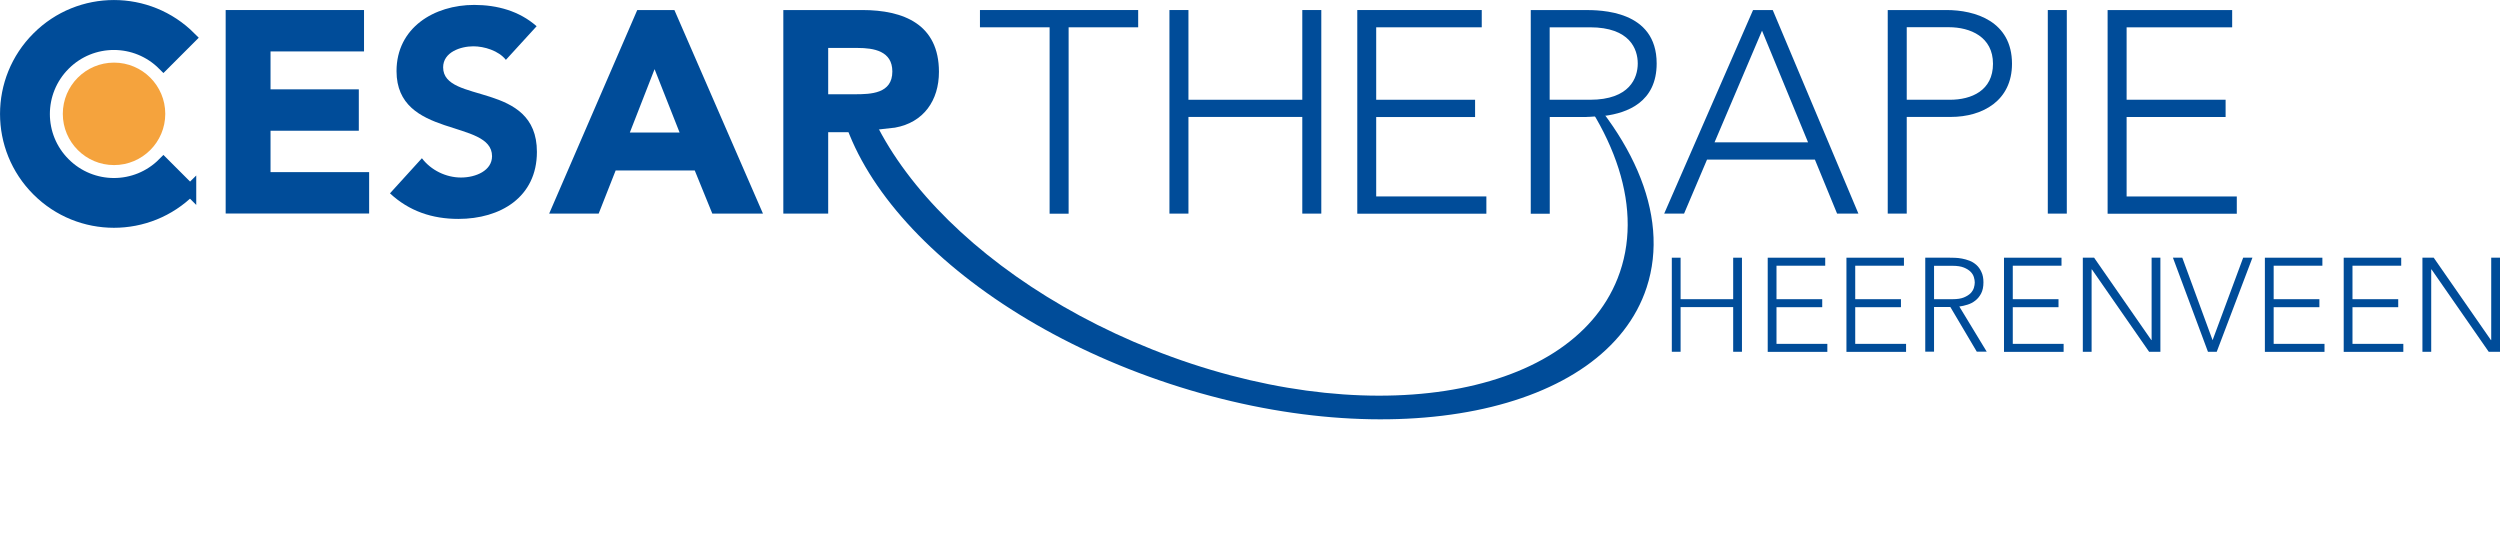
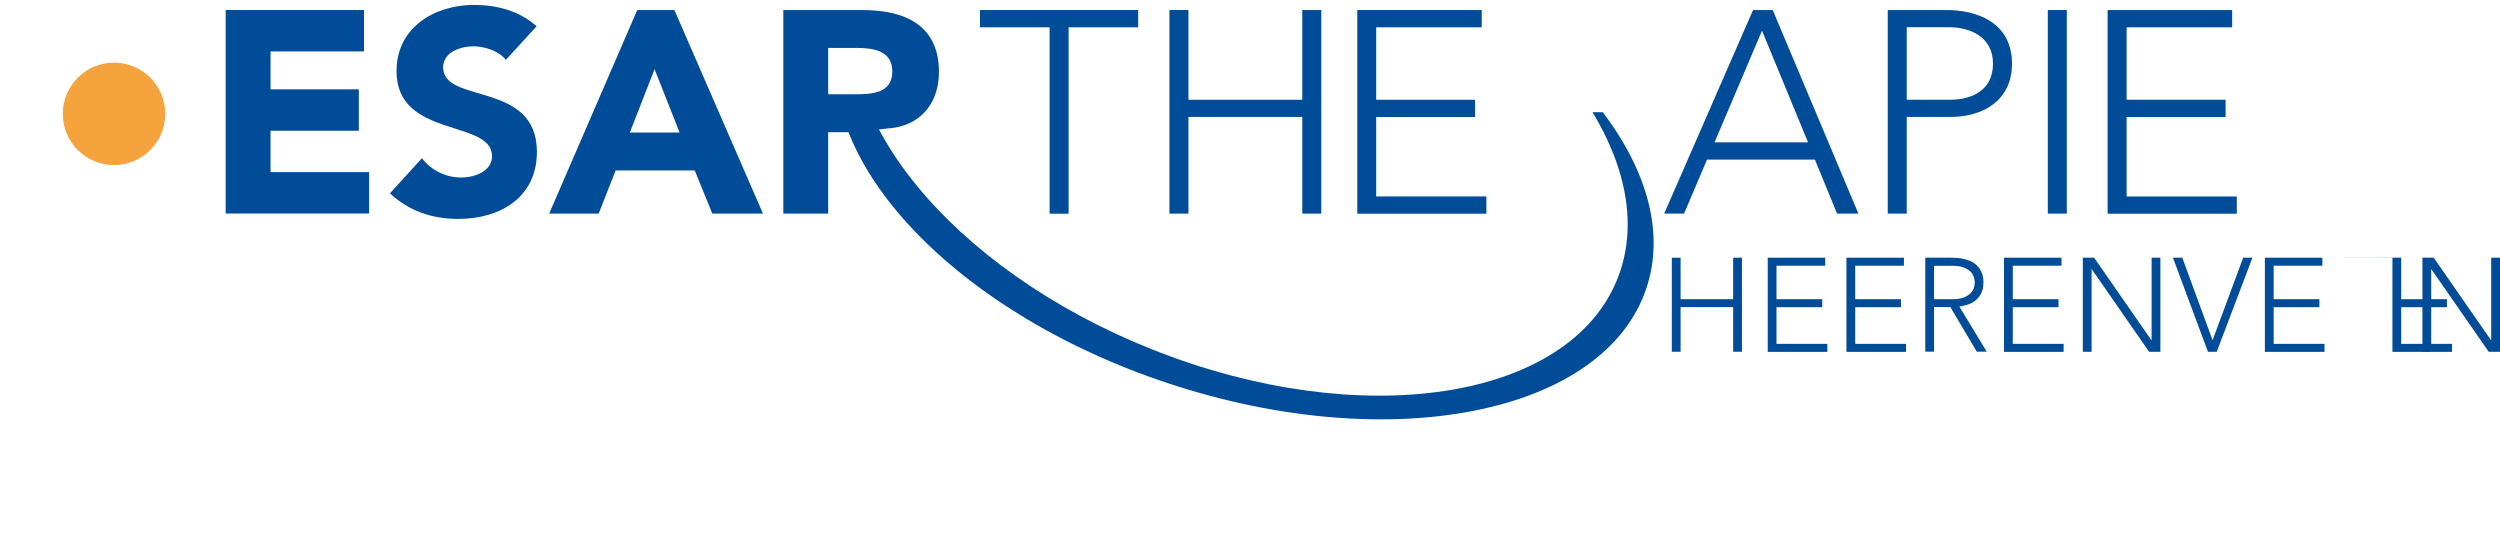
<svg xmlns="http://www.w3.org/2000/svg" id="Laag_1" viewBox="0 0 259.12 55.68">
  <defs>
    <style>.cls-1{fill:none;}.cls-2{clip-path:url(#clippath);}.cls-3,.cls-4{fill:#004c99;}.cls-5{fill:#f5a33d;}.cls-4{stroke:#004c99;stroke-width:1.26px;}</style>
    <clipPath id="clippath">
      <rect class="cls-1" x="65.64" y="11.63" width="126.91" height="44.05" />
    </clipPath>
  </defs>
  <path class="cls-3" d="m23.39,1.04h14.34v4.29h-9.69v3.93h9.15v4.29h-9.15v4.29h10.22v4.29h-14.87V1.04Z" />
  <path class="cls-3" d="m52.43,6.2c-.75-.95-2.24-1.4-3.37-1.4-1.31,0-3.13.6-3.13,2.18,0,3.85,9.72,1.37,9.72,8.76,0,4.71-3.79,6.95-8.14,6.95-2.71,0-5.1-.8-7.09-2.65l3.31-3.64c.95,1.25,2.5,2,4.05,2s3.22-.72,3.22-2.21c0-3.87-9.9-1.79-9.9-8.82,0-4.5,3.9-6.86,8.05-6.86,2.38,0,4.68.63,6.47,2.21l-3.19,3.49Z" />
  <path class="cls-3" d="m66.05,1.04h3.85l9.18,21.1h-5.25l-1.82-4.47h-8.2l-1.76,4.47h-5.13L66.05,1.04Zm1.79,6.14l-2.56,6.56h5.16l-2.59-6.56Z" />
  <path class="cls-3" d="m88.5,13.7h-.37s-2.29,0-2.29,0v8.44h-4.65V1.04h8.17c4.32,0,7.96,1.49,7.96,6.41,0,2.95-1.58,5.25-4.56,5.78m0,0-6.92-3.46h2.74c1.7,0,3.91-.06,3.91-2.36,0-2.12-1.91-2.44-3.61-2.44h-3.04v4.8Z" />
  <path class="cls-3" d="m108.78,2.83h-7.21v-1.79h16.4v1.79h-7.21v19.32h-1.97V2.83Z" />
  <path class="cls-3" d="m121.21,1.04h1.97v9.3h11.8V1.04h1.97v21.1h-1.97v-10.02h-11.8v10.02h-1.97V1.04Z" />
  <path class="cls-3" d="m140.67,1.04h12.91v1.79h-10.94v7.51h10.25v1.79h-10.25v8.23h11.42v1.79h-13.38V1.04Z" />
-   <path class="cls-3" d="m164.3,12.13h-3.67v10.02h-1.97V1.04h5.54c1.67,0,7.51,0,7.51,5.54,0,4.02-3.07,5.13-5.4,5.43m-5.69-1.67h4.18c4.14,0,4.95-2.29,4.95-3.76s-.8-3.75-4.95-3.75h-4.18v7.51Z" />
  <path class="cls-3" d="m181.71,1.04h2.03l8.88,21.1h-2.21l-2.3-5.6h-11.18l-2.38,5.6h-2.06l9.21-21.1Zm.92,2.14l-4.92,11.57h9.69l-4.77-11.57Z" />
  <path class="cls-3" d="m195.66,1.04h6.08c2.98,0,6.8,1.16,6.8,5.57,0,3.82-3.04,5.51-6.35,5.51h-4.56v10.02h-1.97V1.04Zm1.97,9.3h4.47c2.24,0,4.47-.95,4.47-3.73s-2.33-3.79-4.59-3.79h-4.35v7.51Z" />
  <path class="cls-3" d="m218.45,1.04h12.91v1.79h-10.94v7.51h10.26v1.79h-10.26v8.23h11.42v1.79h-13.39V1.04Z" />
  <path class="cls-3" d="m212.25,1.04h1.97v21.1h-1.97V1.04Z" />
  <path class="cls-3" d="m173.28,26.71h.91v4.3h5.45v-4.3h.91v9.75h-.91v-4.63h-5.45v4.63h-.91v-9.75Z" />
  <path class="cls-3" d="m183.22,26.71h5.96v.83h-5.05v3.47h4.74v.83h-4.74v3.8h5.27v.83h-6.18v-9.75Z" />
  <path class="cls-3" d="m191.38,26.71h5.96v.83h-5.05v3.47h4.74v.83h-4.74v3.8h5.27v.83h-6.18v-9.75Z" />
  <path class="cls-3" d="m199.55,26.71h2.56c.13,0,.3,0,.52.01.22,0,.46.04.72.08.26.05.52.12.78.22.27.1.5.25.72.44.21.19.39.44.52.73.14.29.21.65.21,1.07,0,.47-.08.85-.24,1.16-.16.3-.36.55-.61.74-.24.19-.51.33-.81.42s-.57.16-.84.19l2.84,4.68h-1.03l-2.74-4.63h-1.69v4.63h-.91v-9.75Zm.91,4.3h1.93c.48,0,.87-.06,1.16-.18s.53-.27.7-.44c.16-.17.28-.36.34-.56s.09-.39.09-.55-.03-.35-.09-.55-.17-.39-.34-.56c-.17-.17-.4-.32-.7-.44-.3-.12-.69-.18-1.16-.18h-1.93v3.47Z" />
  <path class="cls-3" d="m207.71,26.71h5.96v.83h-5.05v3.47h4.74v.83h-4.74v3.8h5.27v.83h-6.18v-9.75Z" />
  <path class="cls-3" d="m215.88,26.71h1.17l5.93,8.54h.03v-8.54h.91v9.75h-1.17l-5.93-8.54h-.03v8.54h-.91v-9.75Z" />
  <path class="cls-3" d="m225.21,26.71h.98l3.14,8.55,3.17-8.55h.96l-3.7,9.75h-.91l-3.63-9.75Z" />
  <path class="cls-3" d="m234.75,26.71h5.96v.83h-5.05v3.47h4.74v.83h-4.74v3.8h5.27v.83h-6.18v-9.75Z" />
-   <path class="cls-3" d="m242.92,26.71h5.96v.83h-5.05v3.47h4.74v.83h-4.74v3.8h5.27v.83h-6.18v-9.75Z" />
+   <path class="cls-3" d="m242.92,26.71h5.96v.83v3.47h4.74v.83h-4.74v3.8h5.27v.83h-6.18v-9.75Z" />
  <path class="cls-3" d="m251.08,26.71h1.17l5.93,8.54h.03v-8.54h.91v9.75h-1.17l-5.93-8.54h-.03v8.54h-.91v-9.75Z" />
  <path class="cls-5" d="m17.13,11.8c0-2.93-2.38-5.31-5.31-5.31s-5.31,2.38-5.31,5.31,2.38,5.31,5.31,5.31,5.31-2.38,5.31-5.31Z" />
-   <path class="cls-4" d="m19.71,19.71c-4.36,4.36-11.44,4.36-15.8,0C-.46,15.35-.46,8.27,3.91,3.91,8.27-.46,15.35-.46,19.71,3.91l-2.77,2.77c-2.84-2.84-7.44-2.84-10.27,0-2.84,2.84-2.84,7.44,0,10.27,2.84,2.84,7.44,2.84,10.27,0l2.77,2.77Z" />
  <g class="cls-2">
    <path class="cls-3" d="m160.57,5.68c6.93,7.62,9.89,16.11,7.09,23.18-5.01,12.66-26.59,15.96-48.21,7.37-21-8.35-34.3-24.85-30.43-37.4-.72,1.09-1.3,2.26-1.71,3.51-4.29,13.09,10.89,29.85,33.9,37.43,23.02,7.58,45.16,3.12,49.46-9.97,2.51-7.65-1.64-16.55-10.1-24.14Z" />
  </g>
</svg>